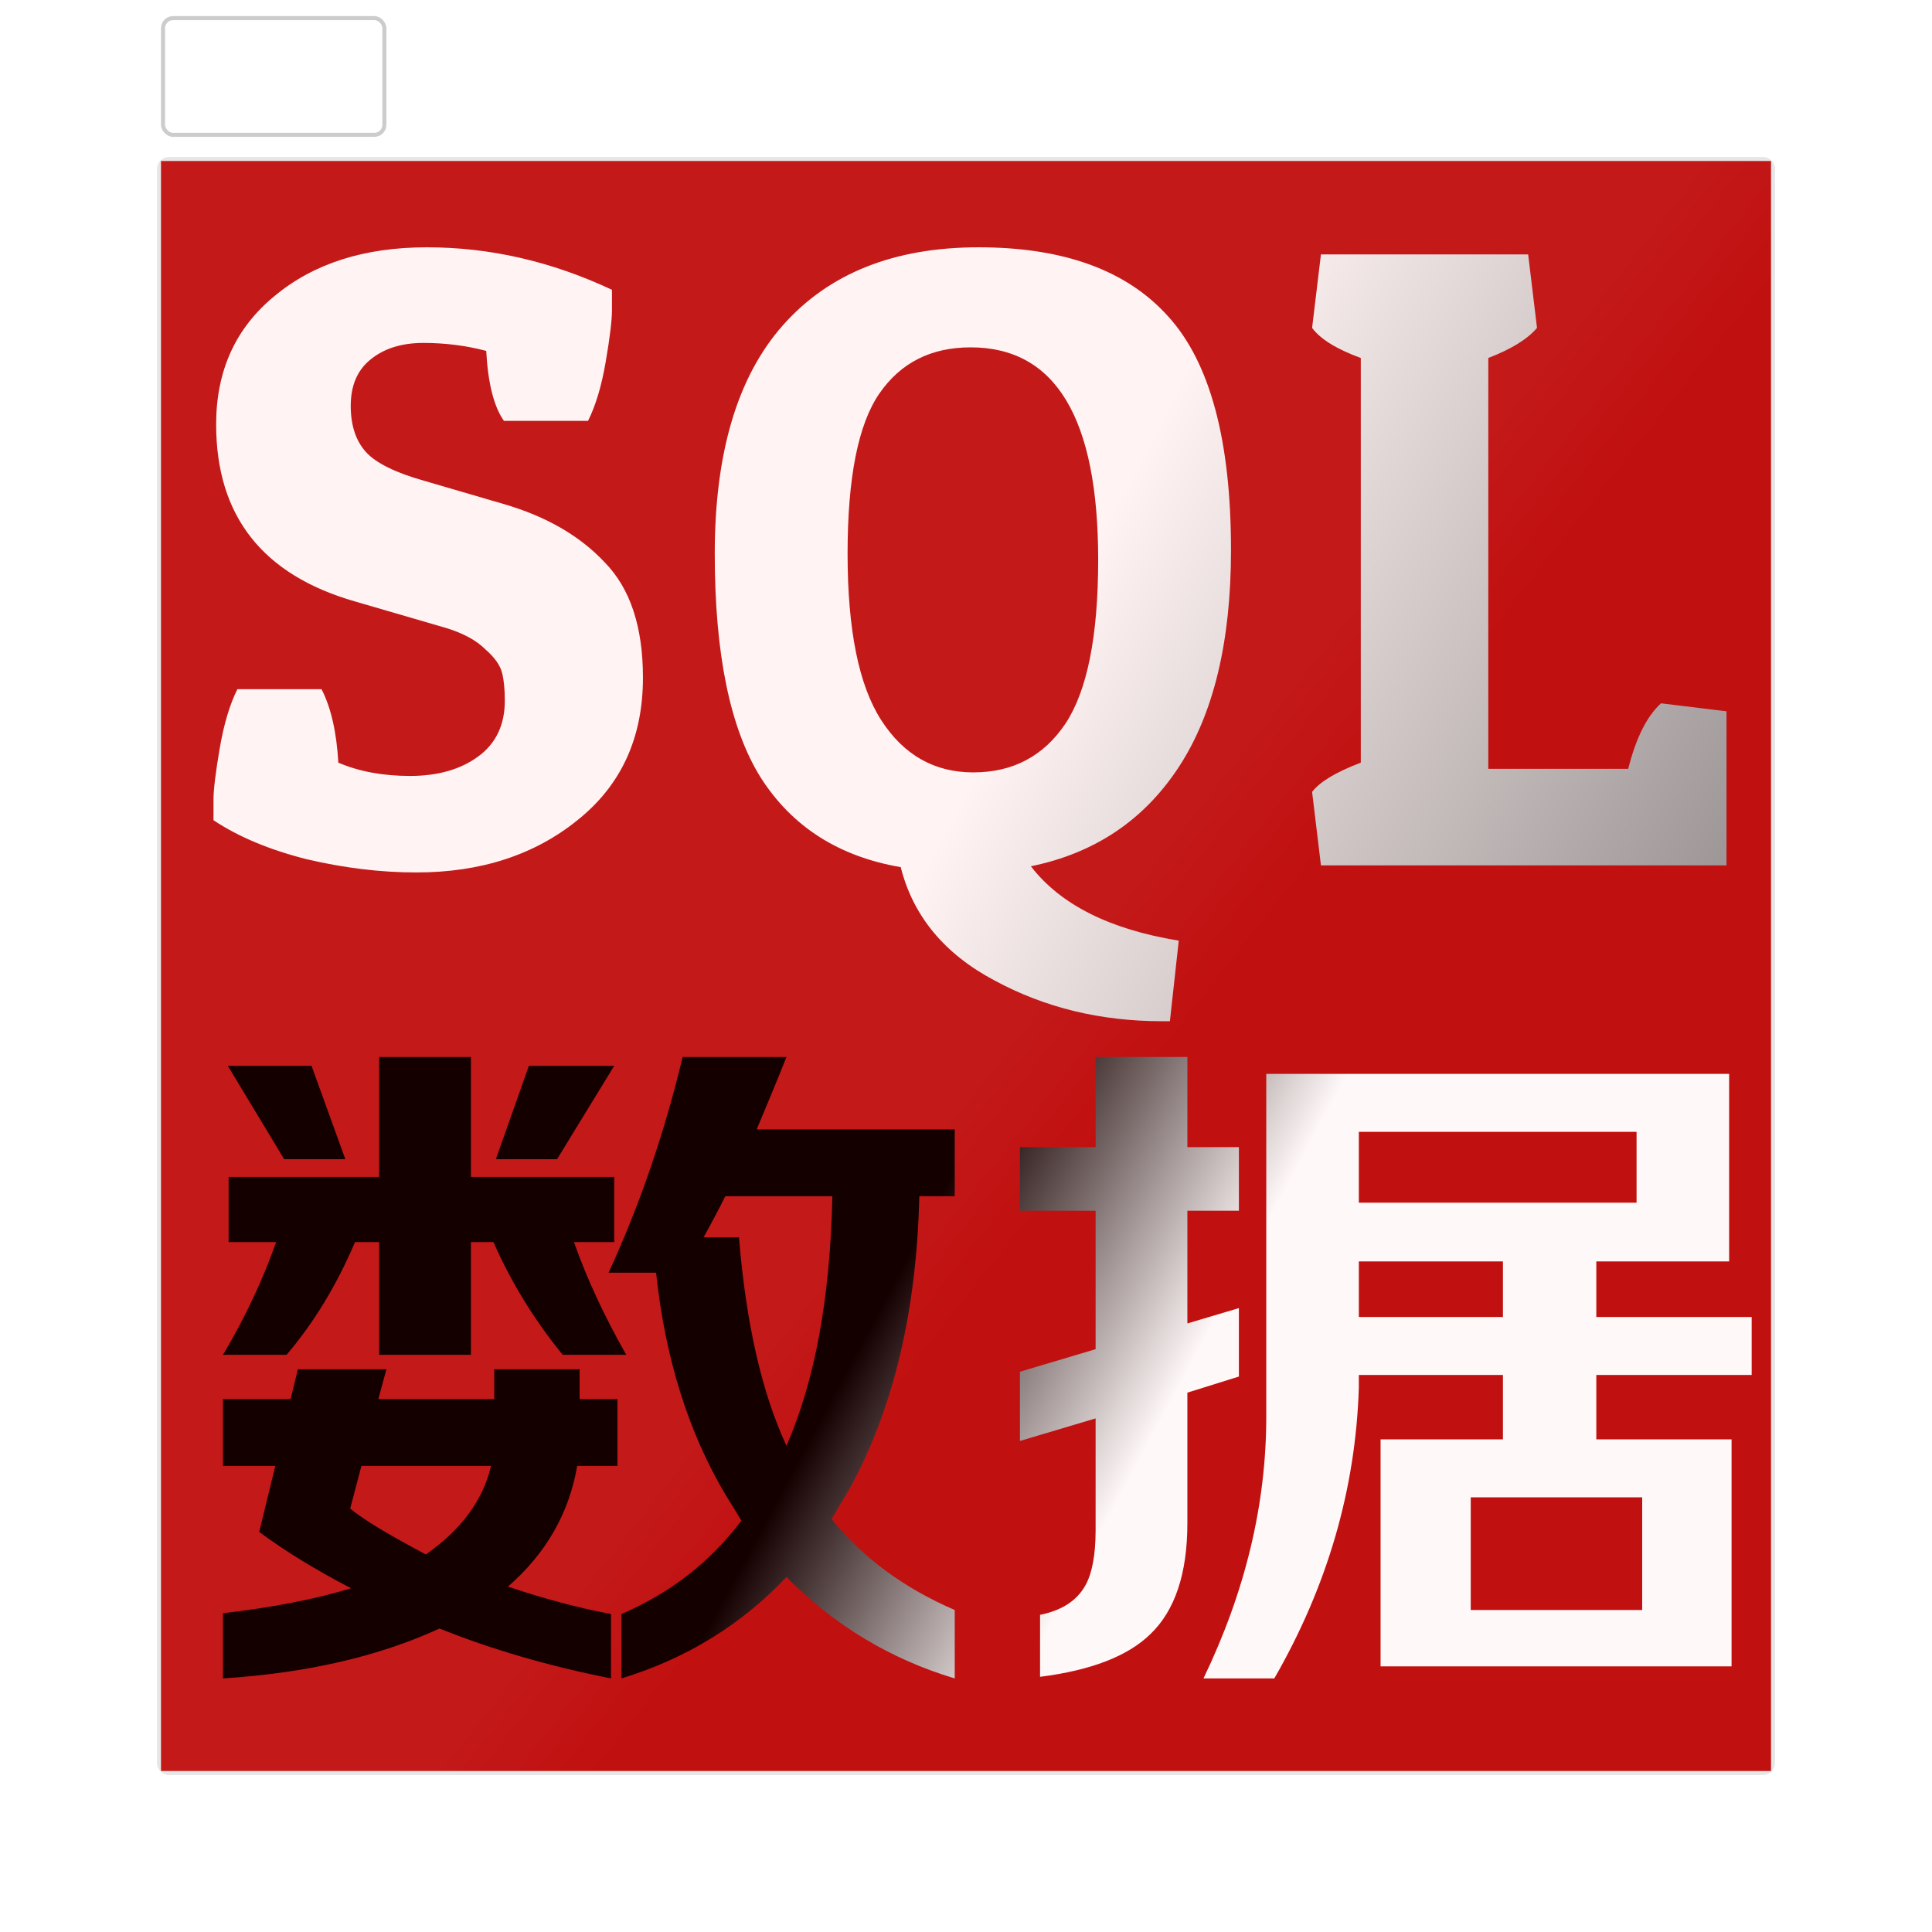
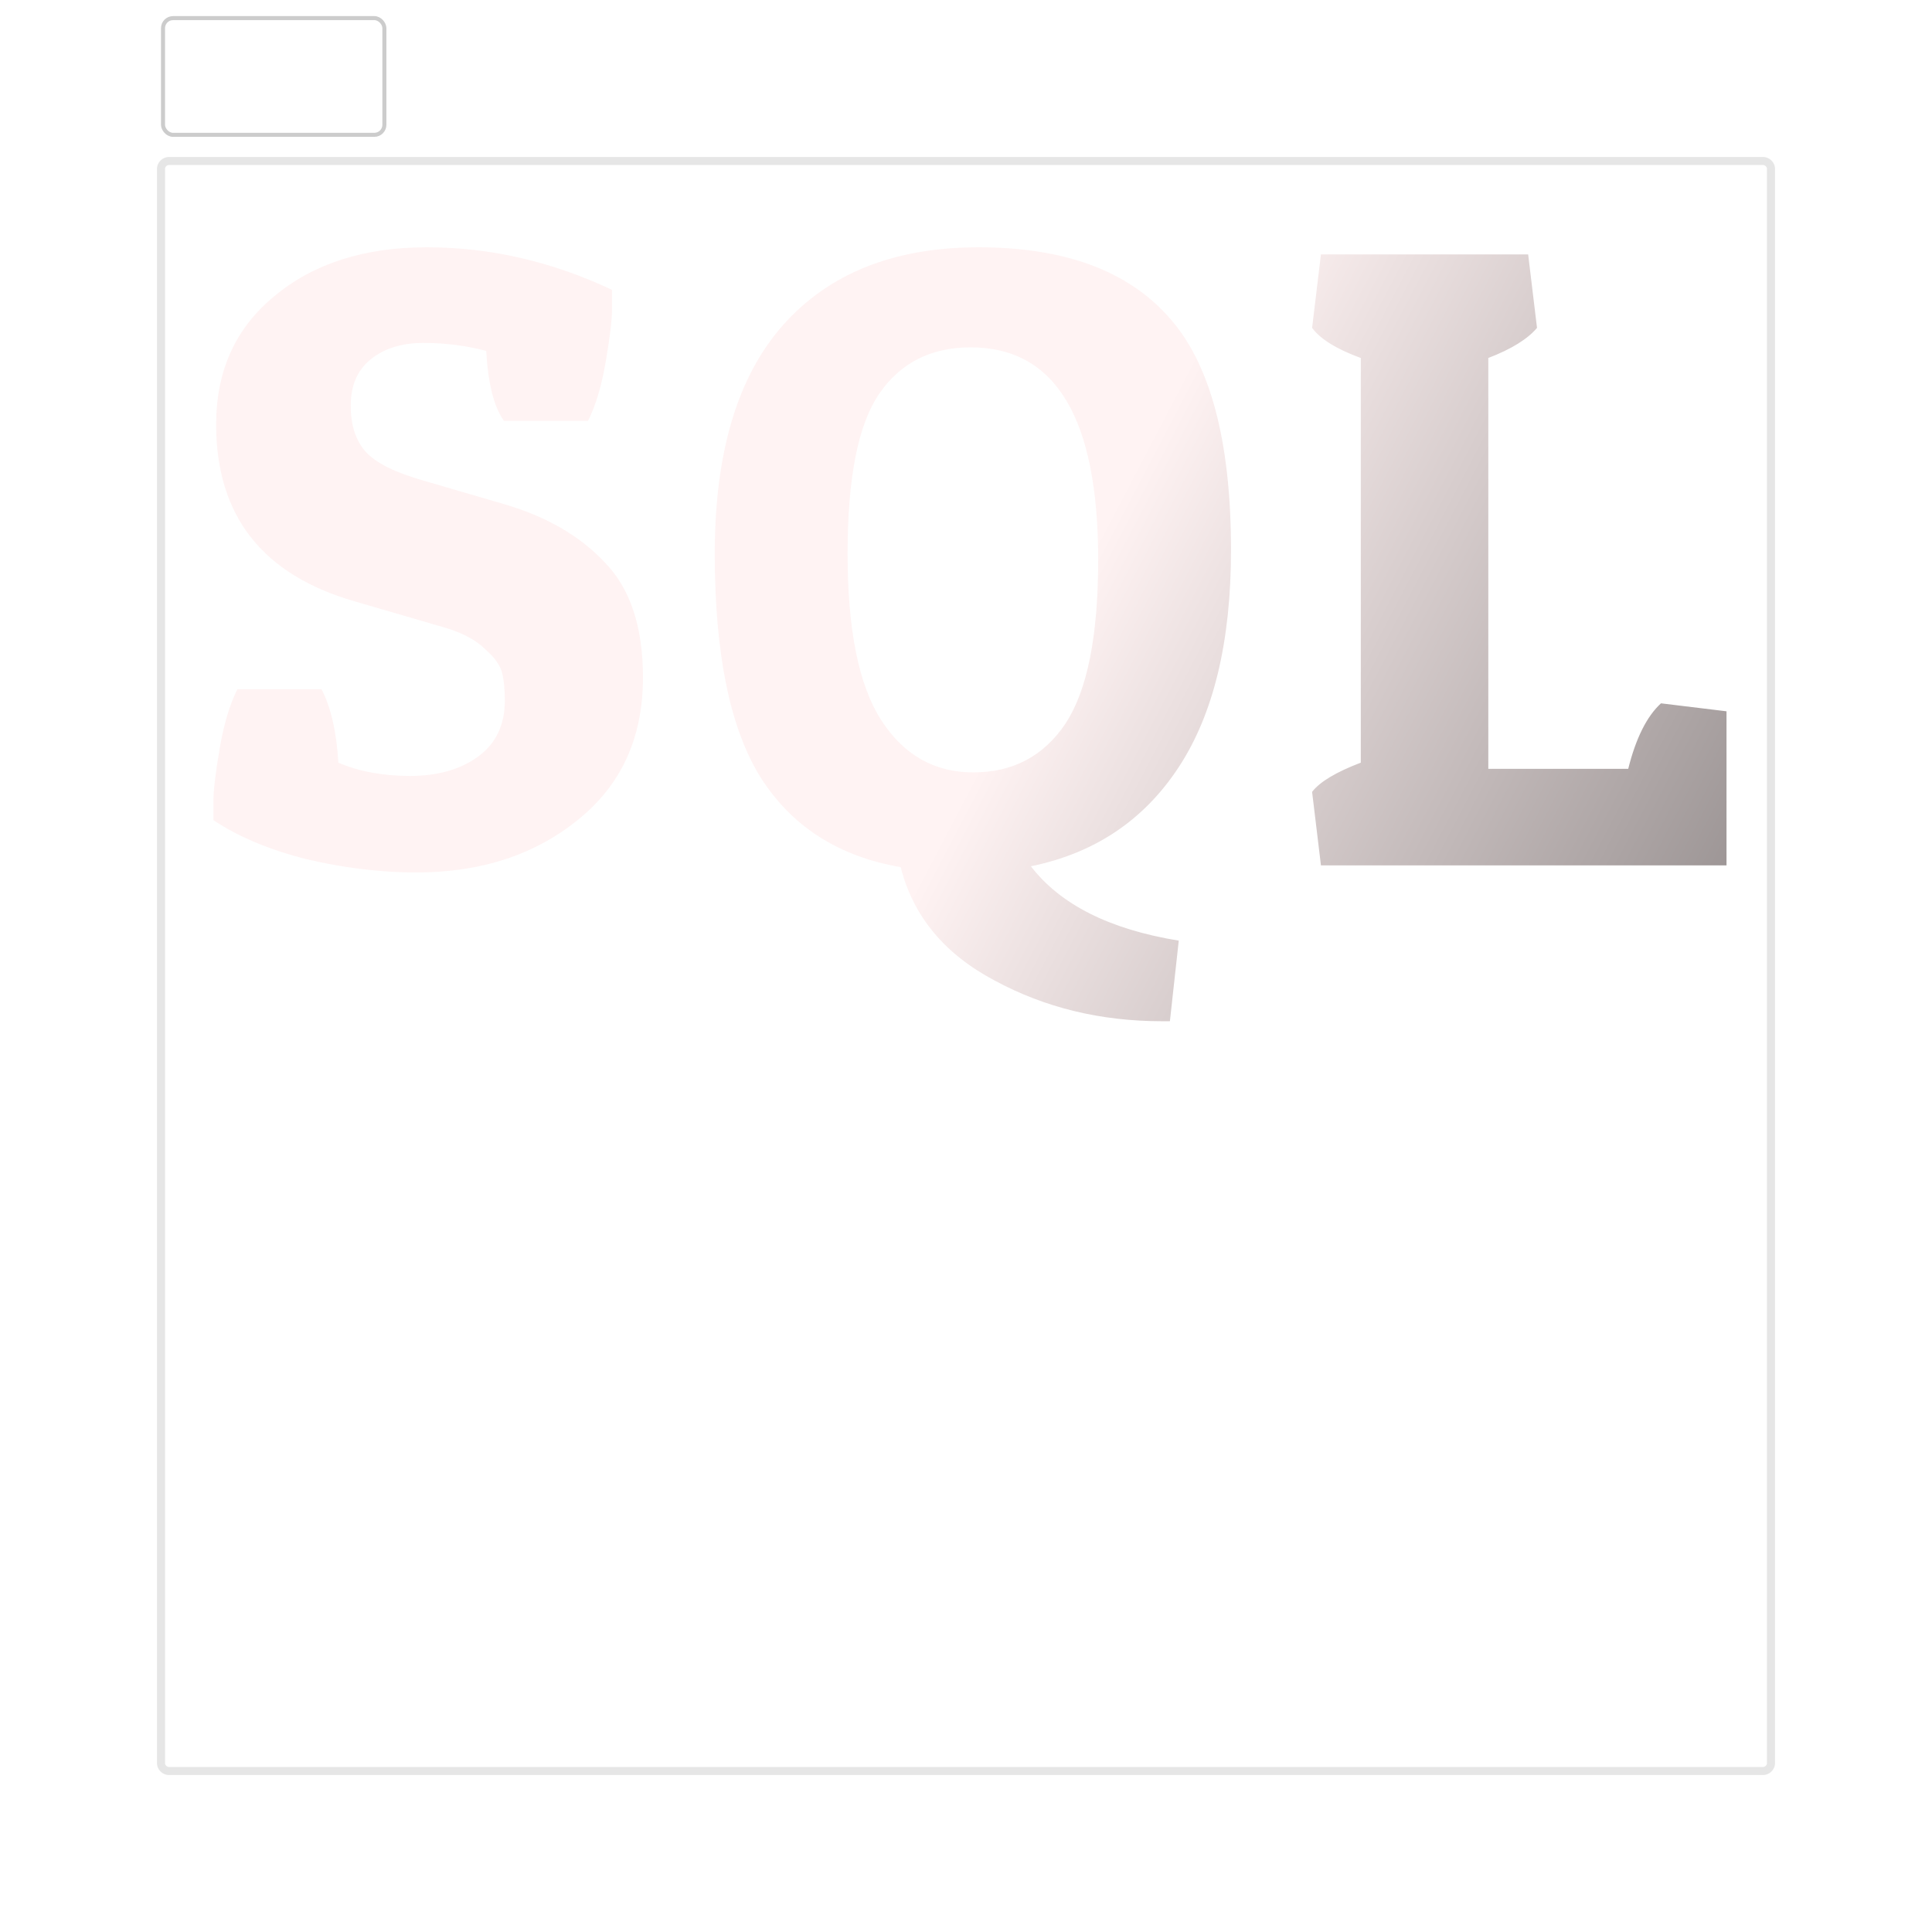
<svg xmlns="http://www.w3.org/2000/svg" width="480" height="480" viewBox="0 0 480 480" fill="none">
  <path d="M40 42C40 40.895 40.895 40 42 40H438C439.105 40 440 40.895 440 42V438C440 439.105 439.105 440 438 440H42C40.895 440 40 439.105 40 438V42Z" fill="white" />
  <path d="M42 40V41H438V40V39H42V40ZM440 42H439V438H440H441V42H440ZM438 440V439H42V440V441H438V440ZM40 438H41V42H40H39V438H40ZM42 440V439C41.448 439 41 438.552 41 438H40H39C39 439.657 40.343 441 42 441V440ZM440 438H439C439 438.552 438.552 439 438 439V440V441C439.657 441 441 439.657 441 438H440ZM438 40V41C438.552 41 439 41.448 439 42H440H441C441 40.343 439.657 39 438 39V40ZM42 40V39C40.343 39 39 40.343 39 42H40H41C41 41.448 41.448 41 42 41V40Z" fill="black" fill-opacity="0.1" />
-   <rect x="40" y="40" width="400" height="400" fill="url(#paint0_linear_0_1)" />
  <path d="M120.8 87.18C115.813 85.86 110.607 85.2 105.18 85.2C99.753 85.2 95.353 86.593 91.98 89.38C88.753 92.02 87.14 95.833 87.14 100.82C87.14 105.66 88.387 109.473 90.88 112.26C93.373 115.047 98.287 117.467 105.62 119.52L125.2 125.24C135.76 128.32 144.12 133.16 150.28 139.76C156.587 146.213 159.74 155.747 159.74 168.36C159.74 183.32 154.313 195.127 143.46 203.78C132.753 212.433 119.407 216.76 103.42 216.76C94.62 216.76 85.527 215.66 76.14 213.46C66.9 211.113 59.2 207.887 53.04 203.78C53.04 202.9 53.04 201.213 53.04 198.72C53.04 196.227 53.553 191.973 54.58 185.96C55.607 179.947 57.073 175.033 58.98 171.22H79.88C82.227 175.767 83.62 181.853 84.06 189.48C89.193 191.68 95.133 192.78 101.88 192.78C108.773 192.78 114.42 191.167 118.82 187.94C123.22 184.713 125.42 180.093 125.42 174.08C125.42 171.293 125.2 169.02 124.76 167.26C124.32 165.353 122.927 163.373 120.58 161.32C118.38 159.12 115.153 157.36 110.9 156.04L88.24 149.44C65.213 142.84 53.7 128.173 53.7 105.44C53.7 92.093 58.54 81.46 68.22 73.54C77.9 65.473 90.513 61.44 106.06 61.44C121.753 61.44 137.08 64.96 152.04 72C152.04 72.88 152.04 74.567 152.04 77.06C152.04 79.553 151.527 83.807 150.5 89.82C149.473 95.833 148.007 100.747 146.1 104.56H125.2C122.707 101.04 121.24 95.247 120.8 87.18ZM223.779 215.44C208.379 212.8 196.792 205.393 189.019 193.22C181.392 181.047 177.579 162.493 177.579 137.56C177.579 112.48 183.226 93.56 194.519 80.8C205.959 67.893 222.166 61.44 243.139 61.44C264.259 61.44 279.952 67.16 290.219 78.6C300.632 90.04 305.839 109.4 305.839 136.68C305.839 159.413 301.512 177.38 292.859 190.58C284.206 203.78 271.959 211.993 256.119 215.22C263.452 224.753 275.699 230.913 292.859 233.7L290.659 253.72C290.072 253.72 289.412 253.72 288.679 253.72C273.426 253.72 259.566 250.347 247.099 243.6C234.632 237 226.859 227.613 223.779 215.44ZM218.499 97.74C213.219 105.367 210.579 118.64 210.579 137.56C210.579 156.48 213.366 170.267 218.939 178.92C224.512 187.573 232.139 191.9 241.819 191.9C251.646 191.9 259.272 187.867 264.699 179.8C270.126 171.587 272.839 158.02 272.839 139.1C272.839 103.9 262.279 86.3 241.159 86.3C231.332 86.3 223.779 90.113 218.499 97.74ZM428.946 215H328.186L325.986 196.74C327.893 194.247 331.926 191.827 338.086 189.48V88.94C332.073 86.74 328.039 84.247 325.986 81.46L328.186 63.2H379.666L381.866 81.46C379.519 84.247 375.486 86.74 369.766 88.94V191.02H404.526C406.433 183.393 409.146 177.967 412.666 174.74L428.946 176.72V215Z" fill="url(#paint1_linear_0_1)" />
  <g filter="url(#filter0_d_0_1)">
-     <path d="M77.4 260.8L85.8 284H70.6L56.6 260.8H77.4ZM131.4 260.8H152.6L138.4 284H123.2L131.4 260.8ZM228.4 293.2C227.733 321.867 221.933 346.133 211 366C208.467 370.267 207 372.733 206.6 373.4C214.333 383 224.533 390.533 237.2 396V413C221.2 408.2 207.267 399.8 195.4 387.8C184.2 399.667 170.533 408.067 154.4 413V397C166.533 391.8 176.467 384.067 184.2 373.8C183 371.8 181.733 369.733 180.4 367.6C171.067 352 165.267 333.533 163 312.2H151.2C158.933 295.4 165.067 277.533 169.6 258.6H195.4C193.933 262.333 191.467 268.333 188 276.6H237.2V293.2H228.4ZM206.8 293.2H180.2C178.467 296.667 176.667 300.067 174.8 303.4H183.6C185.333 324.733 189.267 342 195.4 355.2C202.467 339.067 206.267 318.4 206.8 293.2ZM144 343.6H153.4V360.2H143.4C141.4 371.933 135.667 381.933 126.2 390.2C135.4 393.267 143.933 395.533 151.8 397V413C136.333 409.933 122.133 405.8 109.2 400.6C94.133 407.533 76.2 411.667 55.4 413V396.8C67.933 395.333 78.533 393.267 87.2 390.6C78.267 385.933 70.667 381.267 64.4 376.6L68.4 360.2H55.4V343.6H72.2L74 336.2H96L94 343.6H122.8V336.2H144V343.6ZM142.6 304.6C145.8 313.667 150.133 323 155.6 332.6H139.8C132.733 323.933 127 314.6 122.6 304.6H117V332.6H94.2V304.6H88.2C83.667 315.267 78 324.6 71.2 332.6H55.4C60.867 323.4 65.267 314.067 68.6 304.6H56.8V288.4H94.2V258.6H117V288.4H152.6V304.6H142.6ZM122 360.2H89.8L87 370.8C90.2 373.467 96.467 377.267 105.8 382.2C114.6 376.067 120 368.733 122 360.2ZM365.4 396H408V368H365.4V396ZM396.6 353.6H430.2V410H343V353.6H373.4V337.6H337.6V340.8C336.8 366 329.8 390.067 316.6 413H299C309.4 391.4 314.6 369.733 314.6 348V262.8H429.6V309.4H396.6V323.2H435.2V337.6H396.6V353.6ZM373.4 323.2V309.4H337.6V323.2H373.4ZM337.6 294.8H406.6V277.2H337.6V294.8ZM295 342V374.4C295 386.933 291.933 396.133 285.8 402C280.2 407.467 271.067 411 258.4 412.6V397.2C263.733 396.133 267.467 393.733 269.6 390C271.333 386.933 272.2 382.333 272.2 376.2V348.4L253.4 354V336.8L272.2 331.2V296.8H253.4V281H272.2V258.6H295V281H307.8V296.8H295V324.8L307.8 321V338L295 342Z" fill="url(#paint2_linear_0_1)" />
-   </g>
+     </g>
  <rect x="40" y="4" width="56" height="30" rx="3" fill="white" />
  <rect x="40.5" y="4.5" width="55" height="29" rx="2.5" stroke="black" stroke-opacity="0.2" />
  <defs>
    <filter id="filter0_d_0_1" x="51.4" y="258.6" width="387.8" height="162.4" filterUnits="userSpaceOnUse" color-interpolation-filters="sRGB">
      <feFlood flood-opacity="0" result="BackgroundImageFix" />
      <feColorMatrix in="SourceAlpha" type="matrix" values="0 0 0 0 0 0 0 0 0 0 0 0 0 0 0 0 0 0 127 0" result="hardAlpha" />
      <feOffset dy="4" />
      <feGaussianBlur stdDeviation="2" />
      <feComposite in2="hardAlpha" operator="out" />
      <feColorMatrix type="matrix" values="0 0 0 0 0 0 0 0 0 0 0 0 0 0 0 0 0 0 0.25 0" />
      <feBlend mode="normal" in2="BackgroundImageFix" result="effect1_dropShadow_0_1" />
      <feBlend mode="normal" in="SourceGraphic" in2="effect1_dropShadow_0_1" result="shape" />
    </filter>
    <linearGradient id="paint0_linear_0_1" x1="413.117" y1="401.875" x2="51.772" y2="117.236" gradientUnits="userSpaceOnUse">
      <stop offset="0.399" stop-color="#C11010" />
      <stop offset="0.471" stop-color="#C31919" />
    </linearGradient>
    <linearGradient id="paint1_linear_0_1" x1="212.295" y1="24" x2="468.56" y2="158.222" gradientUnits="userSpaceOnUse">
      <stop offset="0.361" stop-color="#FFF3F3" />
      <stop offset="1" stop-color="#999292" />
    </linearGradient>
    <linearGradient id="paint2_linear_0_1" x1="15" y1="91" x2="613.557" y2="413.729" gradientUnits="userSpaceOnUse">
      <stop offset="0.424" stop-color="#150000" />
      <stop offset="0.534" stop-color="#FFF8F8" />
    </linearGradient>
  </defs>
</svg>